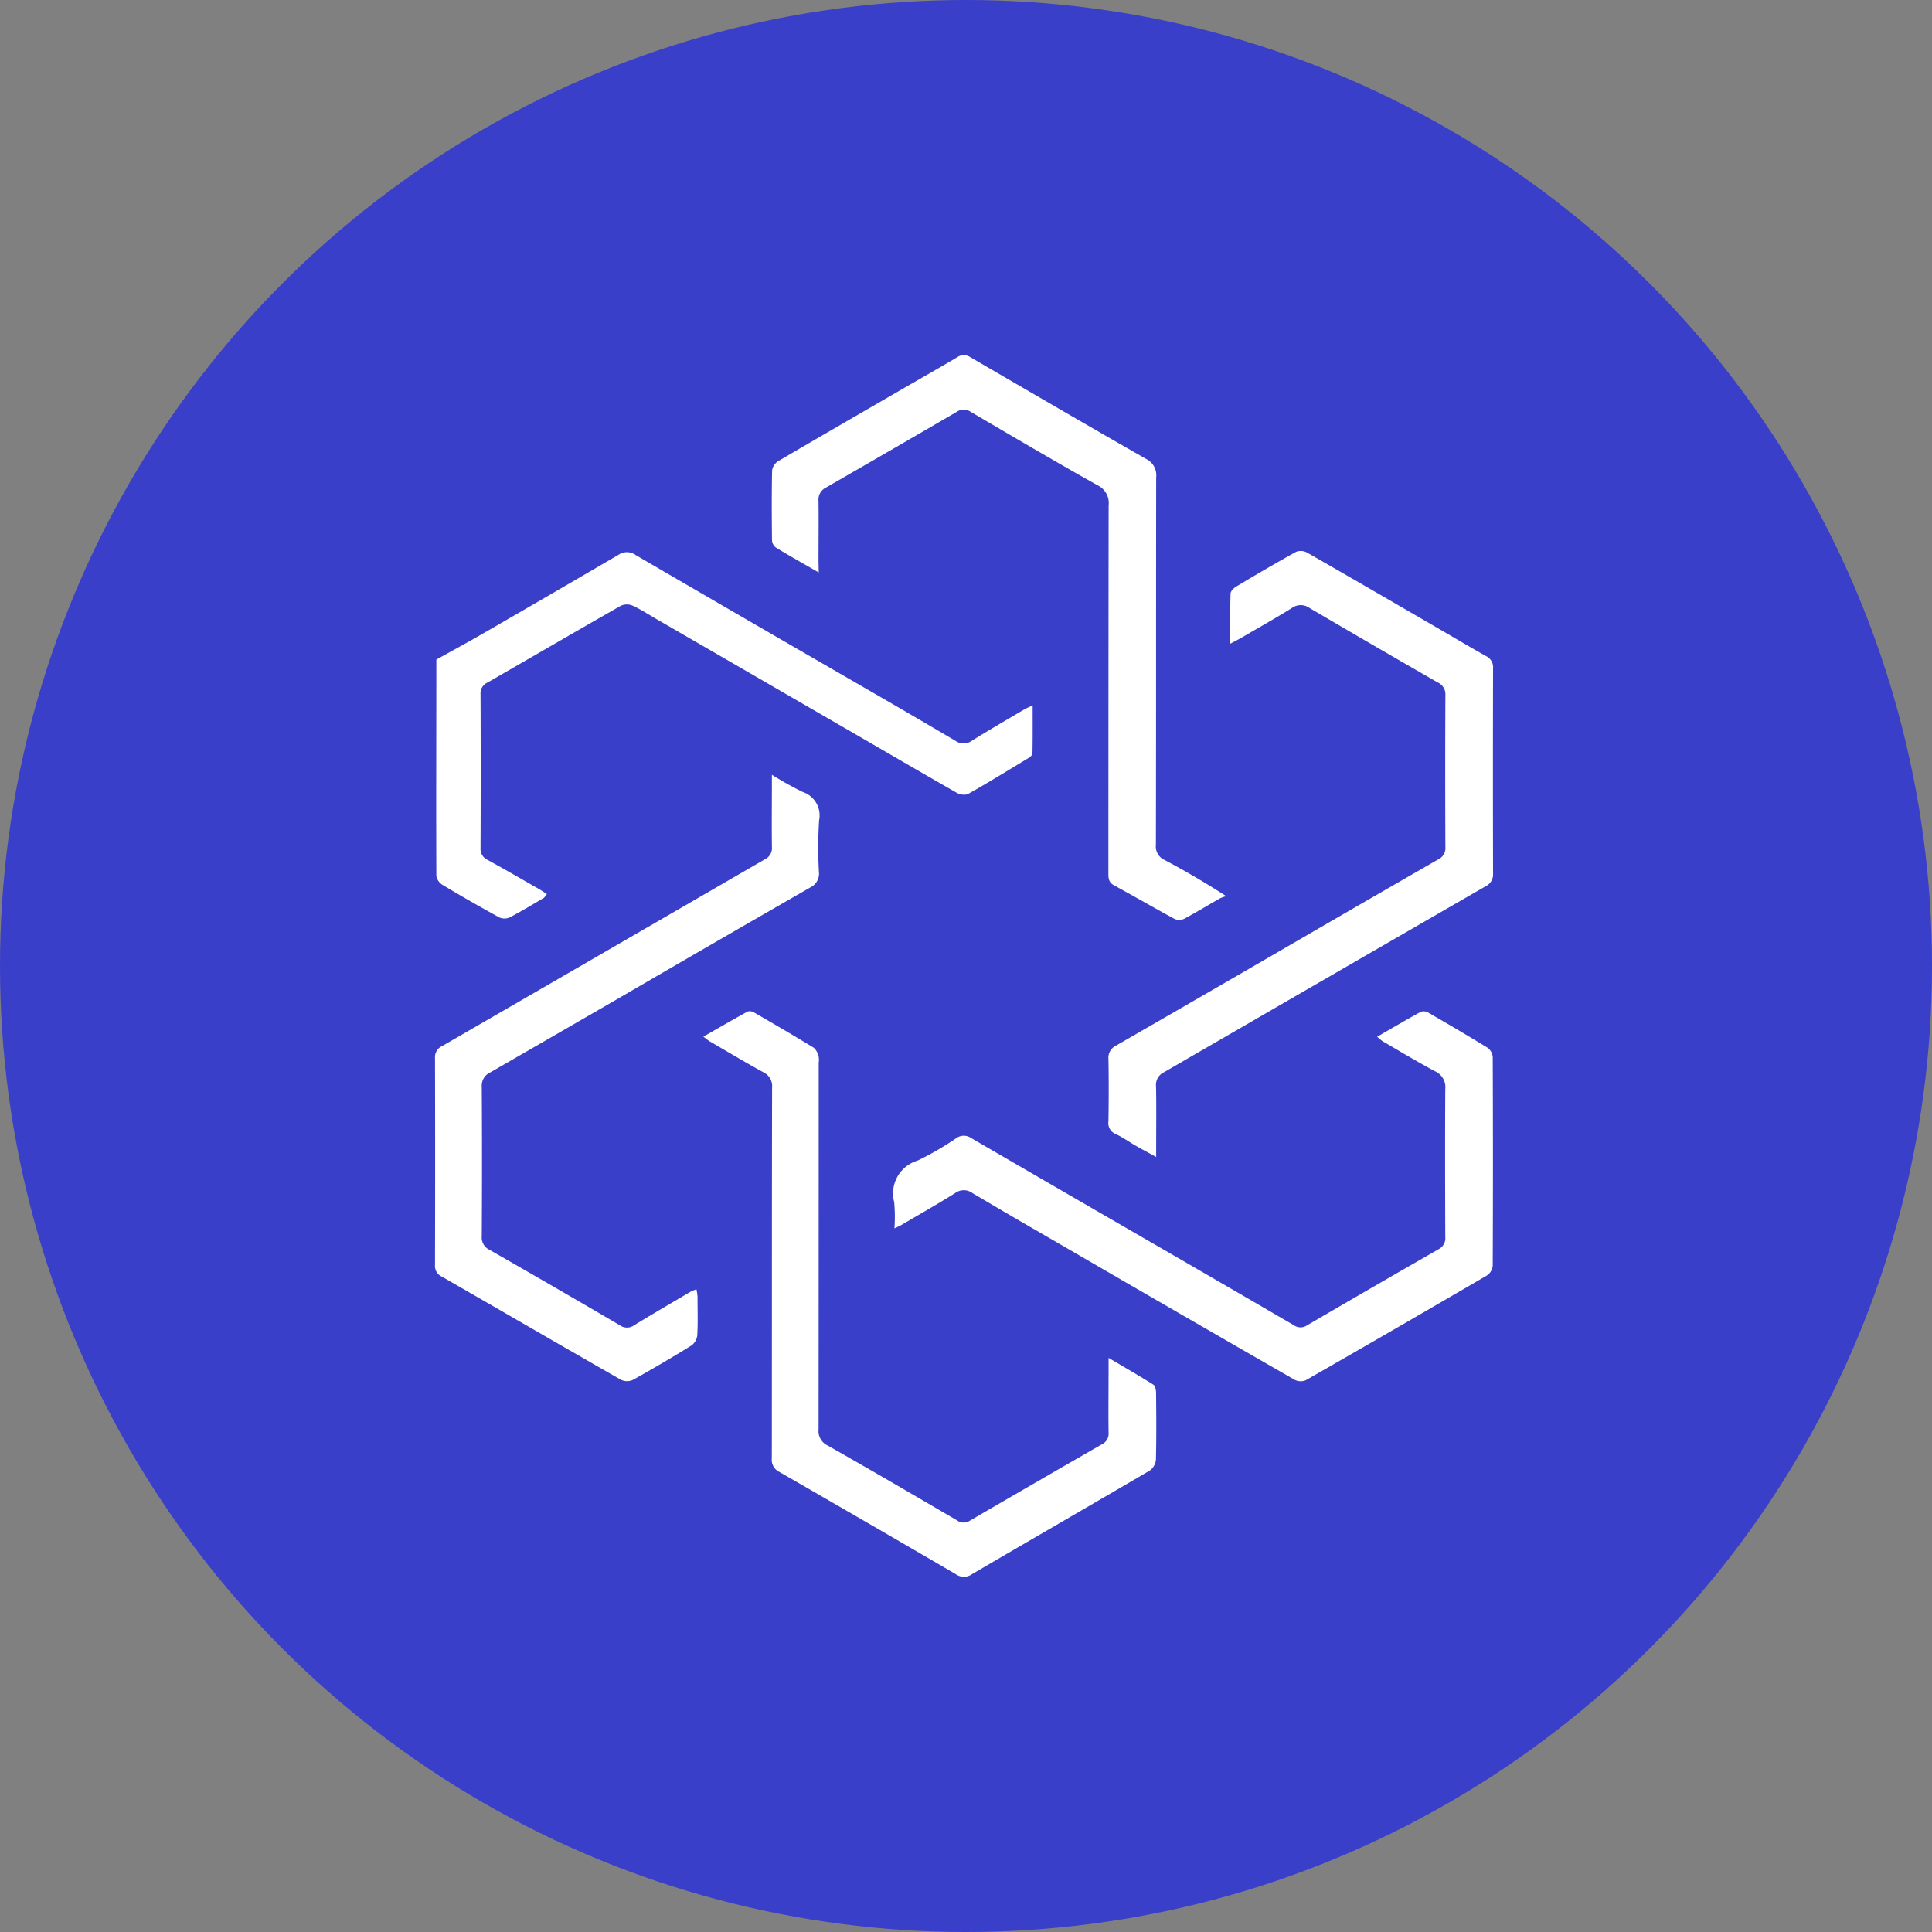
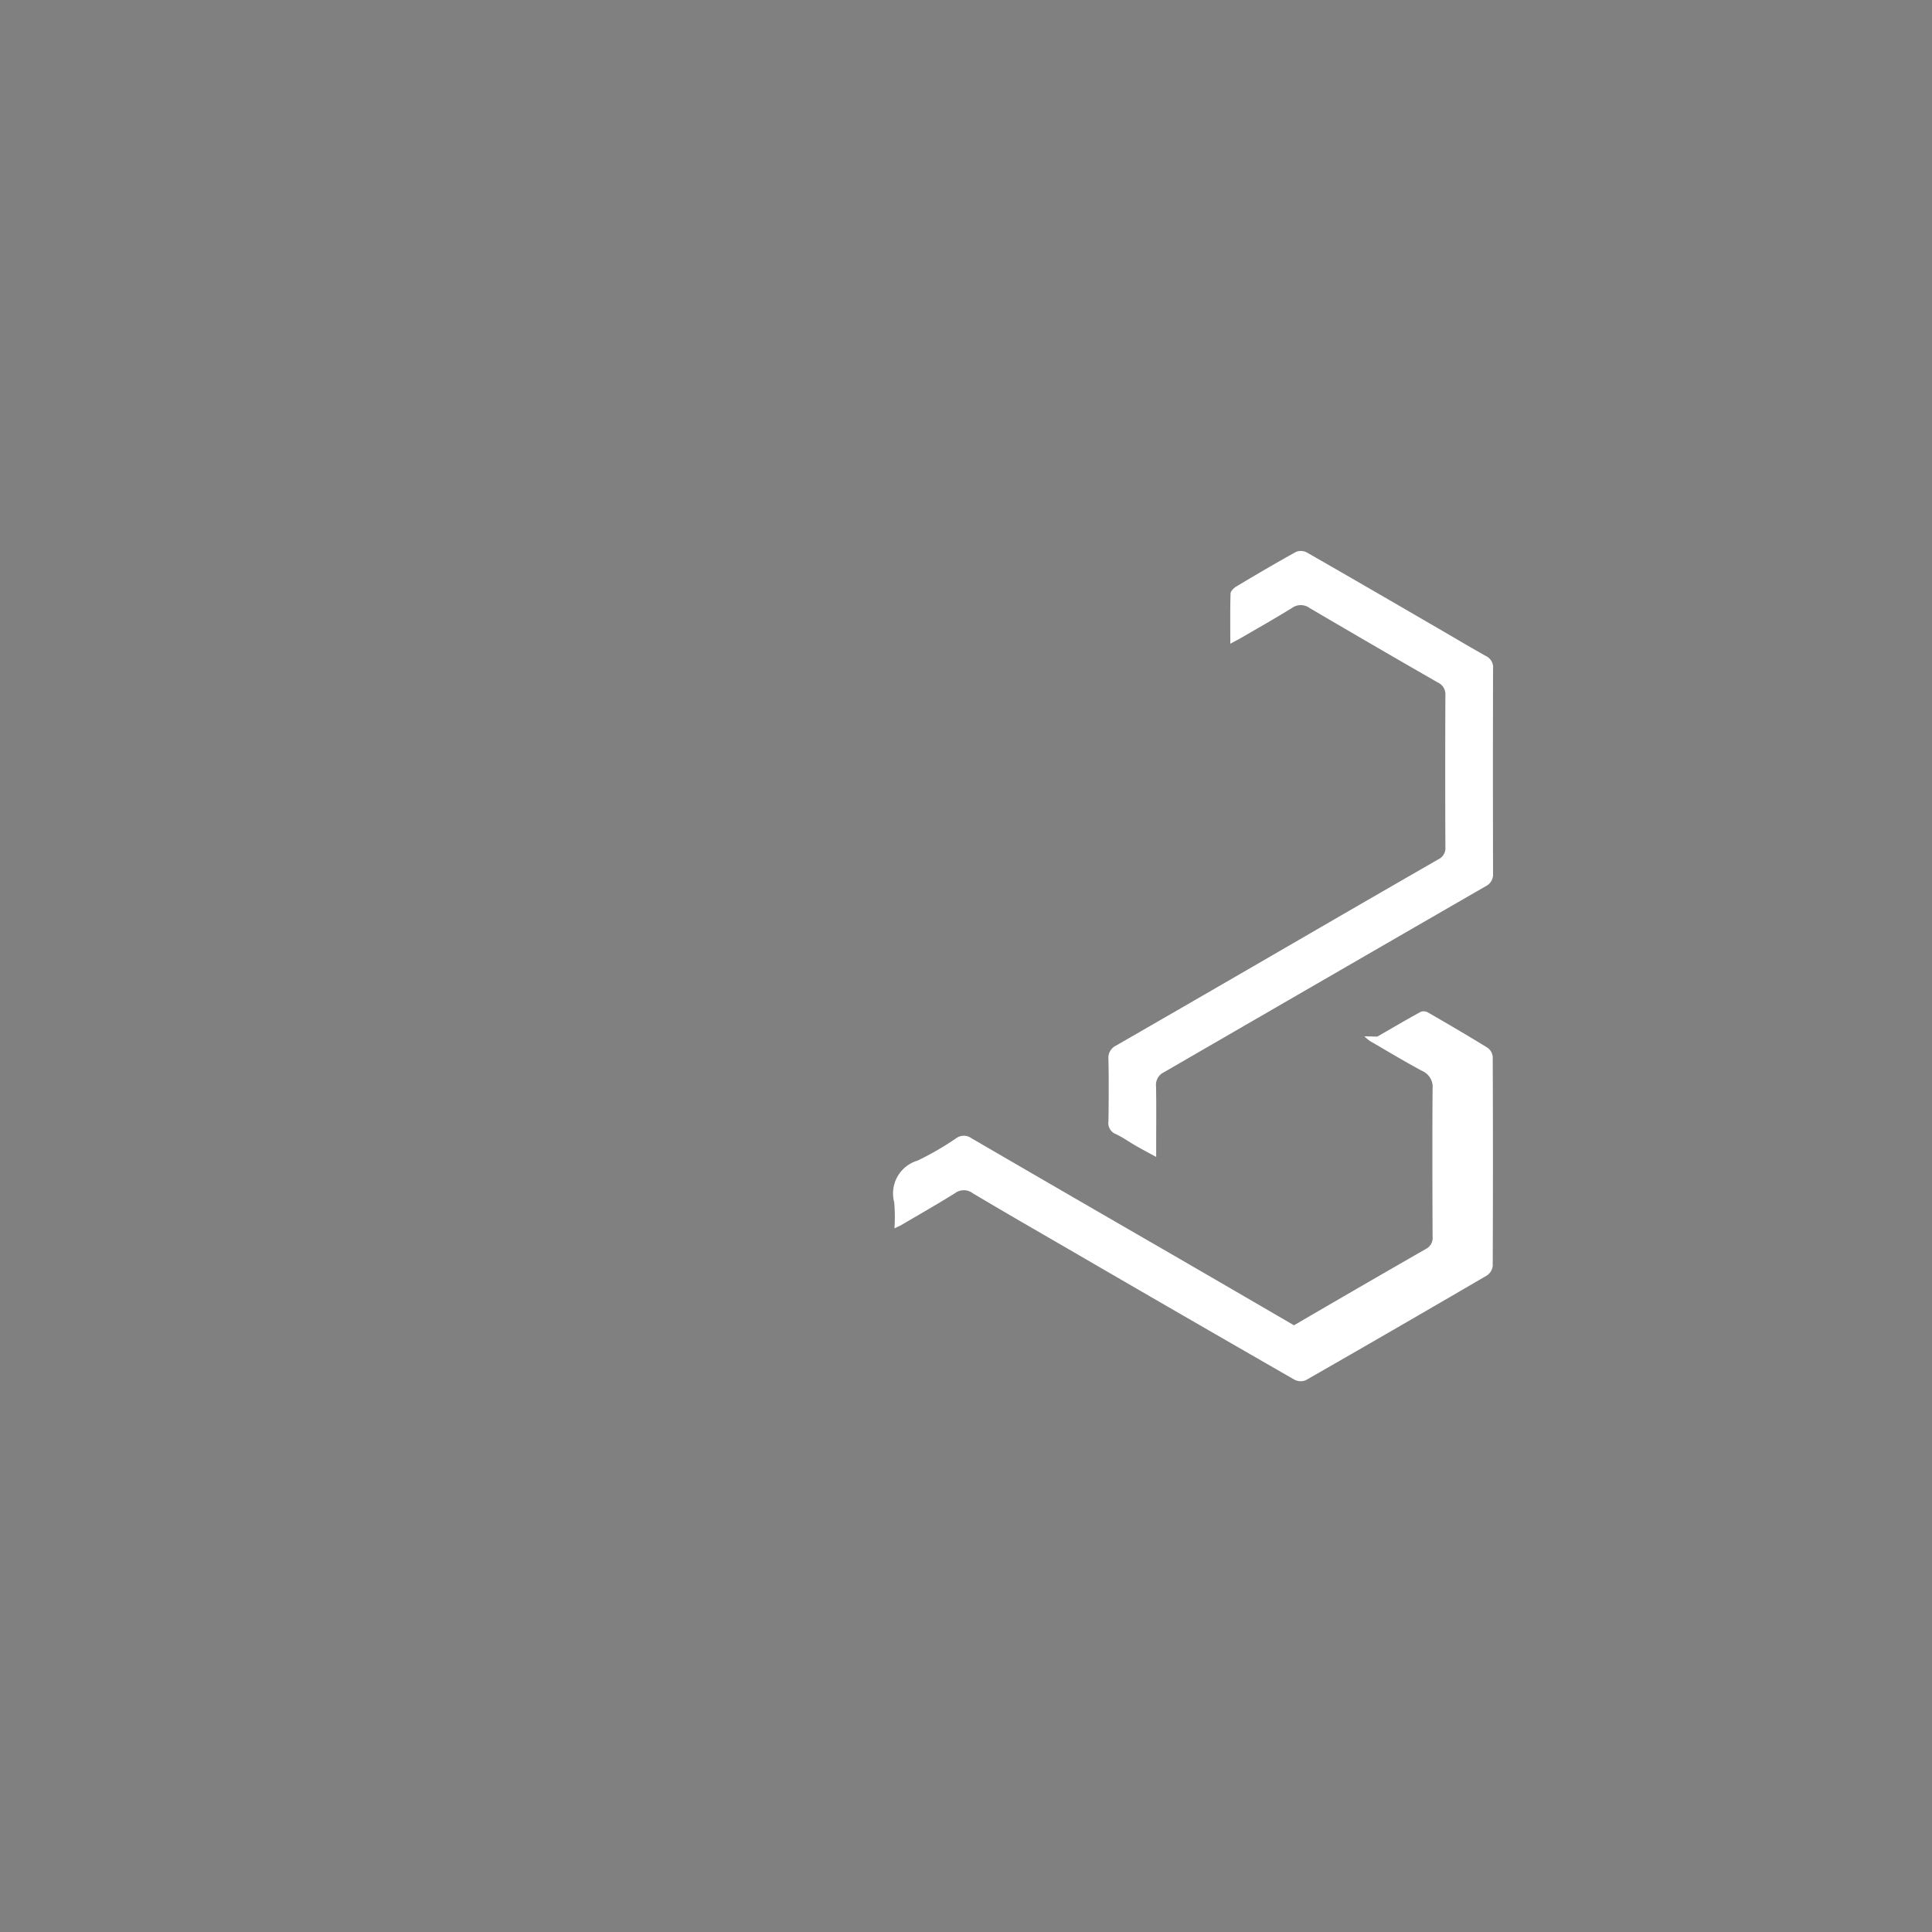
<svg xmlns="http://www.w3.org/2000/svg" width="76" height="76" viewBox="0 0 76 76">
  <rect x="0" y="0" width="76" height="76" fill="#808080" stroke="none" />
  <g id="Group_50266" data-name="Group 50266" transform="translate(-1112 -1612)">
-     <circle id="Ellipse_1811" data-name="Ellipse 1811" cx="38" cy="38" r="38" transform="translate(1112 1612)" fill="#393fc9" />
    <g id="Group_50241" data-name="Group 50241" transform="translate(-141.271 62.973)">
-       <path id="Path_78003" data-name="Path 78003" d="M792.786,8.547c-.625-.36-1.172-.666-1.705-.993a.4.4,0,0,1-.134-.3c-.01-.91-.015-1.82.005-2.73a.526.526,0,0,1,.243-.358c1.63-.957,3.268-1.9,4.9-2.847.712-.412,1.427-.817,2.135-1.236a.446.446,0,0,1,.506-.012c2.308,1.343,4.615,2.688,6.933,4.013a.71.71,0,0,1,.391.72c-.007,4.819,0,9.638-.011,14.457a.583.583,0,0,0,.348.6c.782.413,1.546.858,2.421,1.421a1.261,1.261,0,0,0-.244.082c-.474.269-.939.553-1.419.81a.459.459,0,0,1-.374,0c-.8-.431-1.583-.888-2.381-1.321-.214-.116-.22-.284-.219-.484q0-7.228.009-14.457a.776.776,0,0,0-.445-.8c-1.677-.939-3.332-1.917-4.991-2.889a.464.464,0,0,0-.53,0q-2.574,1.5-5.157,2.986a.522.522,0,0,0-.29.518c.01.793,0,1.585,0,2.377Z" transform="translate(492.692 1563)" fill="#fff" />
      <path id="Path_78004" data-name="Path 78004" d="M822.3,19.093c0-.711-.01-1.339.01-1.966,0-.1.126-.222.225-.282.779-.466,1.561-.926,2.355-1.365a.514.514,0,0,1,.425.028c1.724.986,3.441,1.985,5.159,2.982.628.364,1.251.737,1.885,1.091a.49.49,0,0,1,.277.489q-.01,4.032,0,8.063a.518.518,0,0,1-.3.508q-6.324,3.651-12.644,7.31a.55.55,0,0,0-.313.562c.015.781.005,1.563.005,2.345v.427c-.322-.176-.571-.308-.815-.448s-.5-.327-.774-.452a.465.465,0,0,1-.288-.506c.012-.814.015-1.628,0-2.441a.53.53,0,0,1,.3-.535q4.108-2.366,8.208-4.747,2.233-1.293,4.468-2.579a.485.485,0,0,0,.278-.482q-.013-2.988,0-5.975a.506.506,0,0,0-.3-.5q-2.527-1.452-5.04-2.928a.59.59,0,0,0-.7,0c-.654.405-1.324.783-1.989,1.17-.118.068-.239.13-.435.234" transform="translate(479.368 1555.254)" fill="#fff" />
-       <path id="Path_78005" data-name="Path 78005" d="M819.574,52.772c.6-.345,1.15-.67,1.711-.977a.351.351,0,0,1,.287.029c.786.454,1.569.912,2.342,1.388a.5.5,0,0,1,.2.356q.017,4.112,0,8.225a.521.521,0,0,1-.227.374q-3.554,2.076-7.126,4.121a.523.523,0,0,1-.438-.016q-4.527-2.6-9.043-5.226c-1.21-.7-2.423-1.4-3.625-2.115a.575.575,0,0,0-.694,0c-.7.437-1.413.842-2.122,1.258-.061.036-.127.062-.26.126a6.58,6.58,0,0,0-.009-1.026,1.347,1.347,0,0,1,.92-1.64,11.509,11.509,0,0,0,1.523-.883.505.505,0,0,1,.59,0q3.864,2.247,7.734,4.481,2.482,1.438,4.959,2.881a.447.447,0,0,0,.5.01q2.586-1.51,5.183-3a.486.486,0,0,0,.269-.49c-.007-1.939-.013-3.877,0-5.816a.684.684,0,0,0-.409-.7c-.7-.374-1.374-.782-2.057-1.179a1.96,1.96,0,0,1-.219-.184" transform="translate(487.877 1537.033)" fill="#fff" />
-       <path id="Path_78006" data-name="Path 78006" d="M785.529,52.772c.6-.346,1.172-.678,1.748-.994a.322.322,0,0,1,.256.04c.786.455,1.571.912,2.345,1.386a.656.656,0,0,1,.189.332.773.773,0,0,1,.005.255q0,7.213-.005,14.426a.626.626,0,0,0,.358.634c1.709.97,3.406,1.96,5.1,2.952a.436.436,0,0,0,.5,0q2.589-1.507,5.187-3a.462.462,0,0,0,.263-.461c-.011-.835,0-1.67,0-2.506v-.432c.639.378,1.208.705,1.763,1.054.073.046.1.206.105.313.008.878.016,1.757-.006,2.634a.594.594,0,0,1-.24.429c-2.33,1.368-4.671,2.716-7,4.081a.549.549,0,0,1-.639-.007q-3.459-2.02-6.931-4.016a.529.529,0,0,1-.3-.534c.006-4.863,0-9.725.011-14.587a.6.6,0,0,0-.349-.606c-.7-.384-1.391-.8-2.083-1.2-.081-.046-.153-.109-.274-.2" transform="translate(495.405 1537.039)" fill="#fff" />
-       <path id="Path_78007" data-name="Path 78007" d="M777.612,33.111a13.62,13.62,0,0,0,1.21.675.971.971,0,0,1,.648,1.118,17.343,17.343,0,0,0-.007,2.023.6.6,0,0,1-.34.616q-3.724,2.138-7.436,4.3-2.58,1.492-5.161,2.98a.567.567,0,0,0-.325.561q.017,2.941,0,5.881a.535.535,0,0,0,.308.535q2.574,1.472,5.132,2.971a.474.474,0,0,0,.555-.007c.738-.451,1.486-.886,2.231-1.325a1.812,1.812,0,0,1,.217-.087,2,2,0,0,1,.044.287c0,.5.018,1.008-.009,1.51a.579.579,0,0,1-.224.408q-1.143.708-2.32,1.362a.557.557,0,0,1-.463-.011c-2.354-1.347-4.7-2.71-7.051-4.061a.457.457,0,0,1-.26-.457q.01-4.065,0-8.131a.48.48,0,0,1,.281-.477q6.353-3.672,12.7-7.349a.481.481,0,0,0,.272-.485c-.011-.909,0-1.818,0-2.833" transform="translate(506.022 1546.394)" fill="#fff" />
-       <path id="Path_78008" data-name="Path 78008" d="M764.473,19.766c.6-.337,1.214-.667,1.813-1.013q2.681-1.548,5.353-3.11a.585.585,0,0,1,.676.02Q776.653,18.189,781,20.7c1.3.75,2.593,1.5,3.88,2.262a.563.563,0,0,0,.669-.011c.672-.418,1.357-.815,2.038-1.217.086-.05.179-.088.336-.163,0,.674.005,1.279-.007,1.883,0,.064-.086.145-.153.185-.8.484-1.588.971-2.4,1.428a.583.583,0,0,1-.459-.077c-1.255-.714-2.5-1.444-3.75-2.167l-8.023-4.644c-.315-.182-.621-.384-.95-.535a.579.579,0,0,0-.461.009c-1.756,1-3.5,2.019-5.253,3.025a.46.46,0,0,0-.263.458q.013,3.021,0,6.041a.479.479,0,0,0,.288.479c.675.37,1.341.757,2.009,1.139.1.057.194.125.313.2-.055.067-.084.127-.131.155-.443.261-.882.527-1.337.764a.5.5,0,0,1-.4,0q-1.125-.616-2.227-1.276a.53.53,0,0,1-.253-.352c-.011-2.838,0-5.677,0-8.515l0,0" transform="translate(505.97 1555.204)" fill="#fff" />
+       <path id="Path_78005" data-name="Path 78005" d="M819.574,52.772c.6-.345,1.15-.67,1.711-.977a.351.351,0,0,1,.287.029c.786.454,1.569.912,2.342,1.388a.5.5,0,0,1,.2.356q.017,4.112,0,8.225a.521.521,0,0,1-.227.374q-3.554,2.076-7.126,4.121a.523.523,0,0,1-.438-.016q-4.527-2.6-9.043-5.226c-1.21-.7-2.423-1.4-3.625-2.115a.575.575,0,0,0-.694,0c-.7.437-1.413.842-2.122,1.258-.061.036-.127.062-.26.126a6.58,6.58,0,0,0-.009-1.026,1.347,1.347,0,0,1,.92-1.64,11.509,11.509,0,0,0,1.523-.883.505.505,0,0,1,.59,0q3.864,2.247,7.734,4.481,2.482,1.438,4.959,2.881q2.586-1.51,5.183-3a.486.486,0,0,0,.269-.49c-.007-1.939-.013-3.877,0-5.816a.684.684,0,0,0-.409-.7c-.7-.374-1.374-.782-2.057-1.179a1.96,1.96,0,0,1-.219-.184" transform="translate(487.877 1537.033)" fill="#fff" />
    </g>
  </g>
</svg>